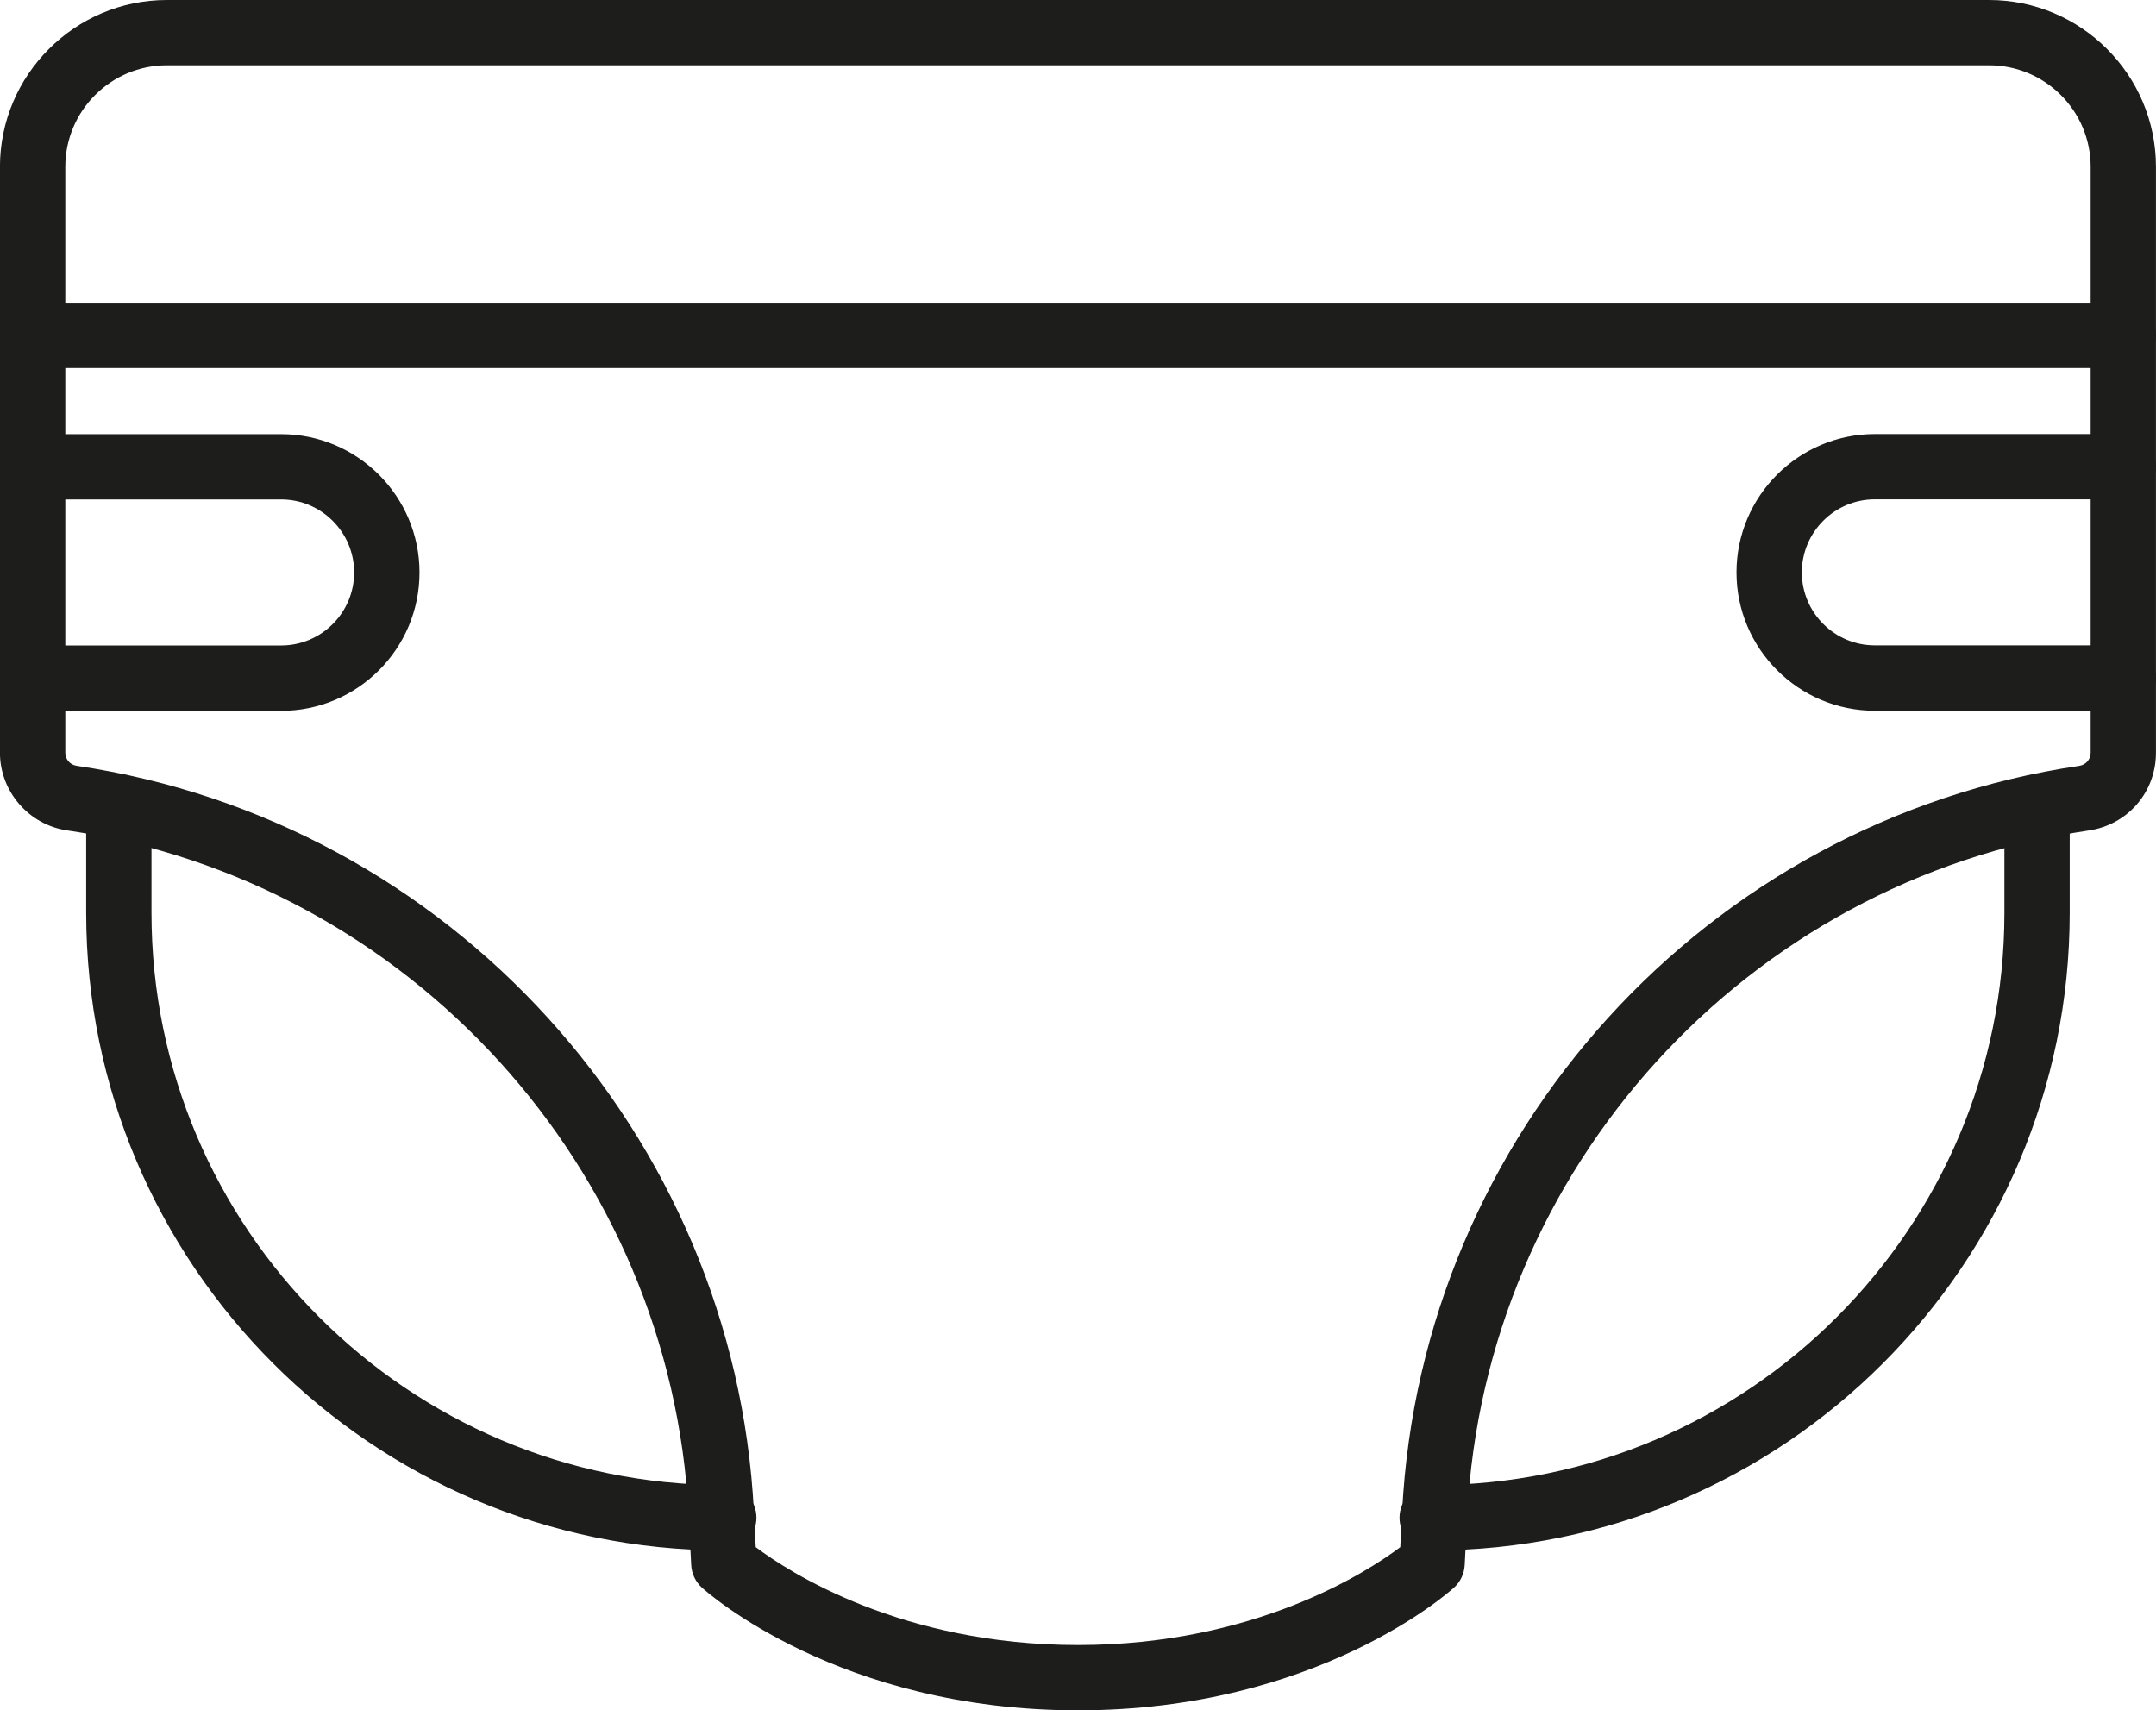
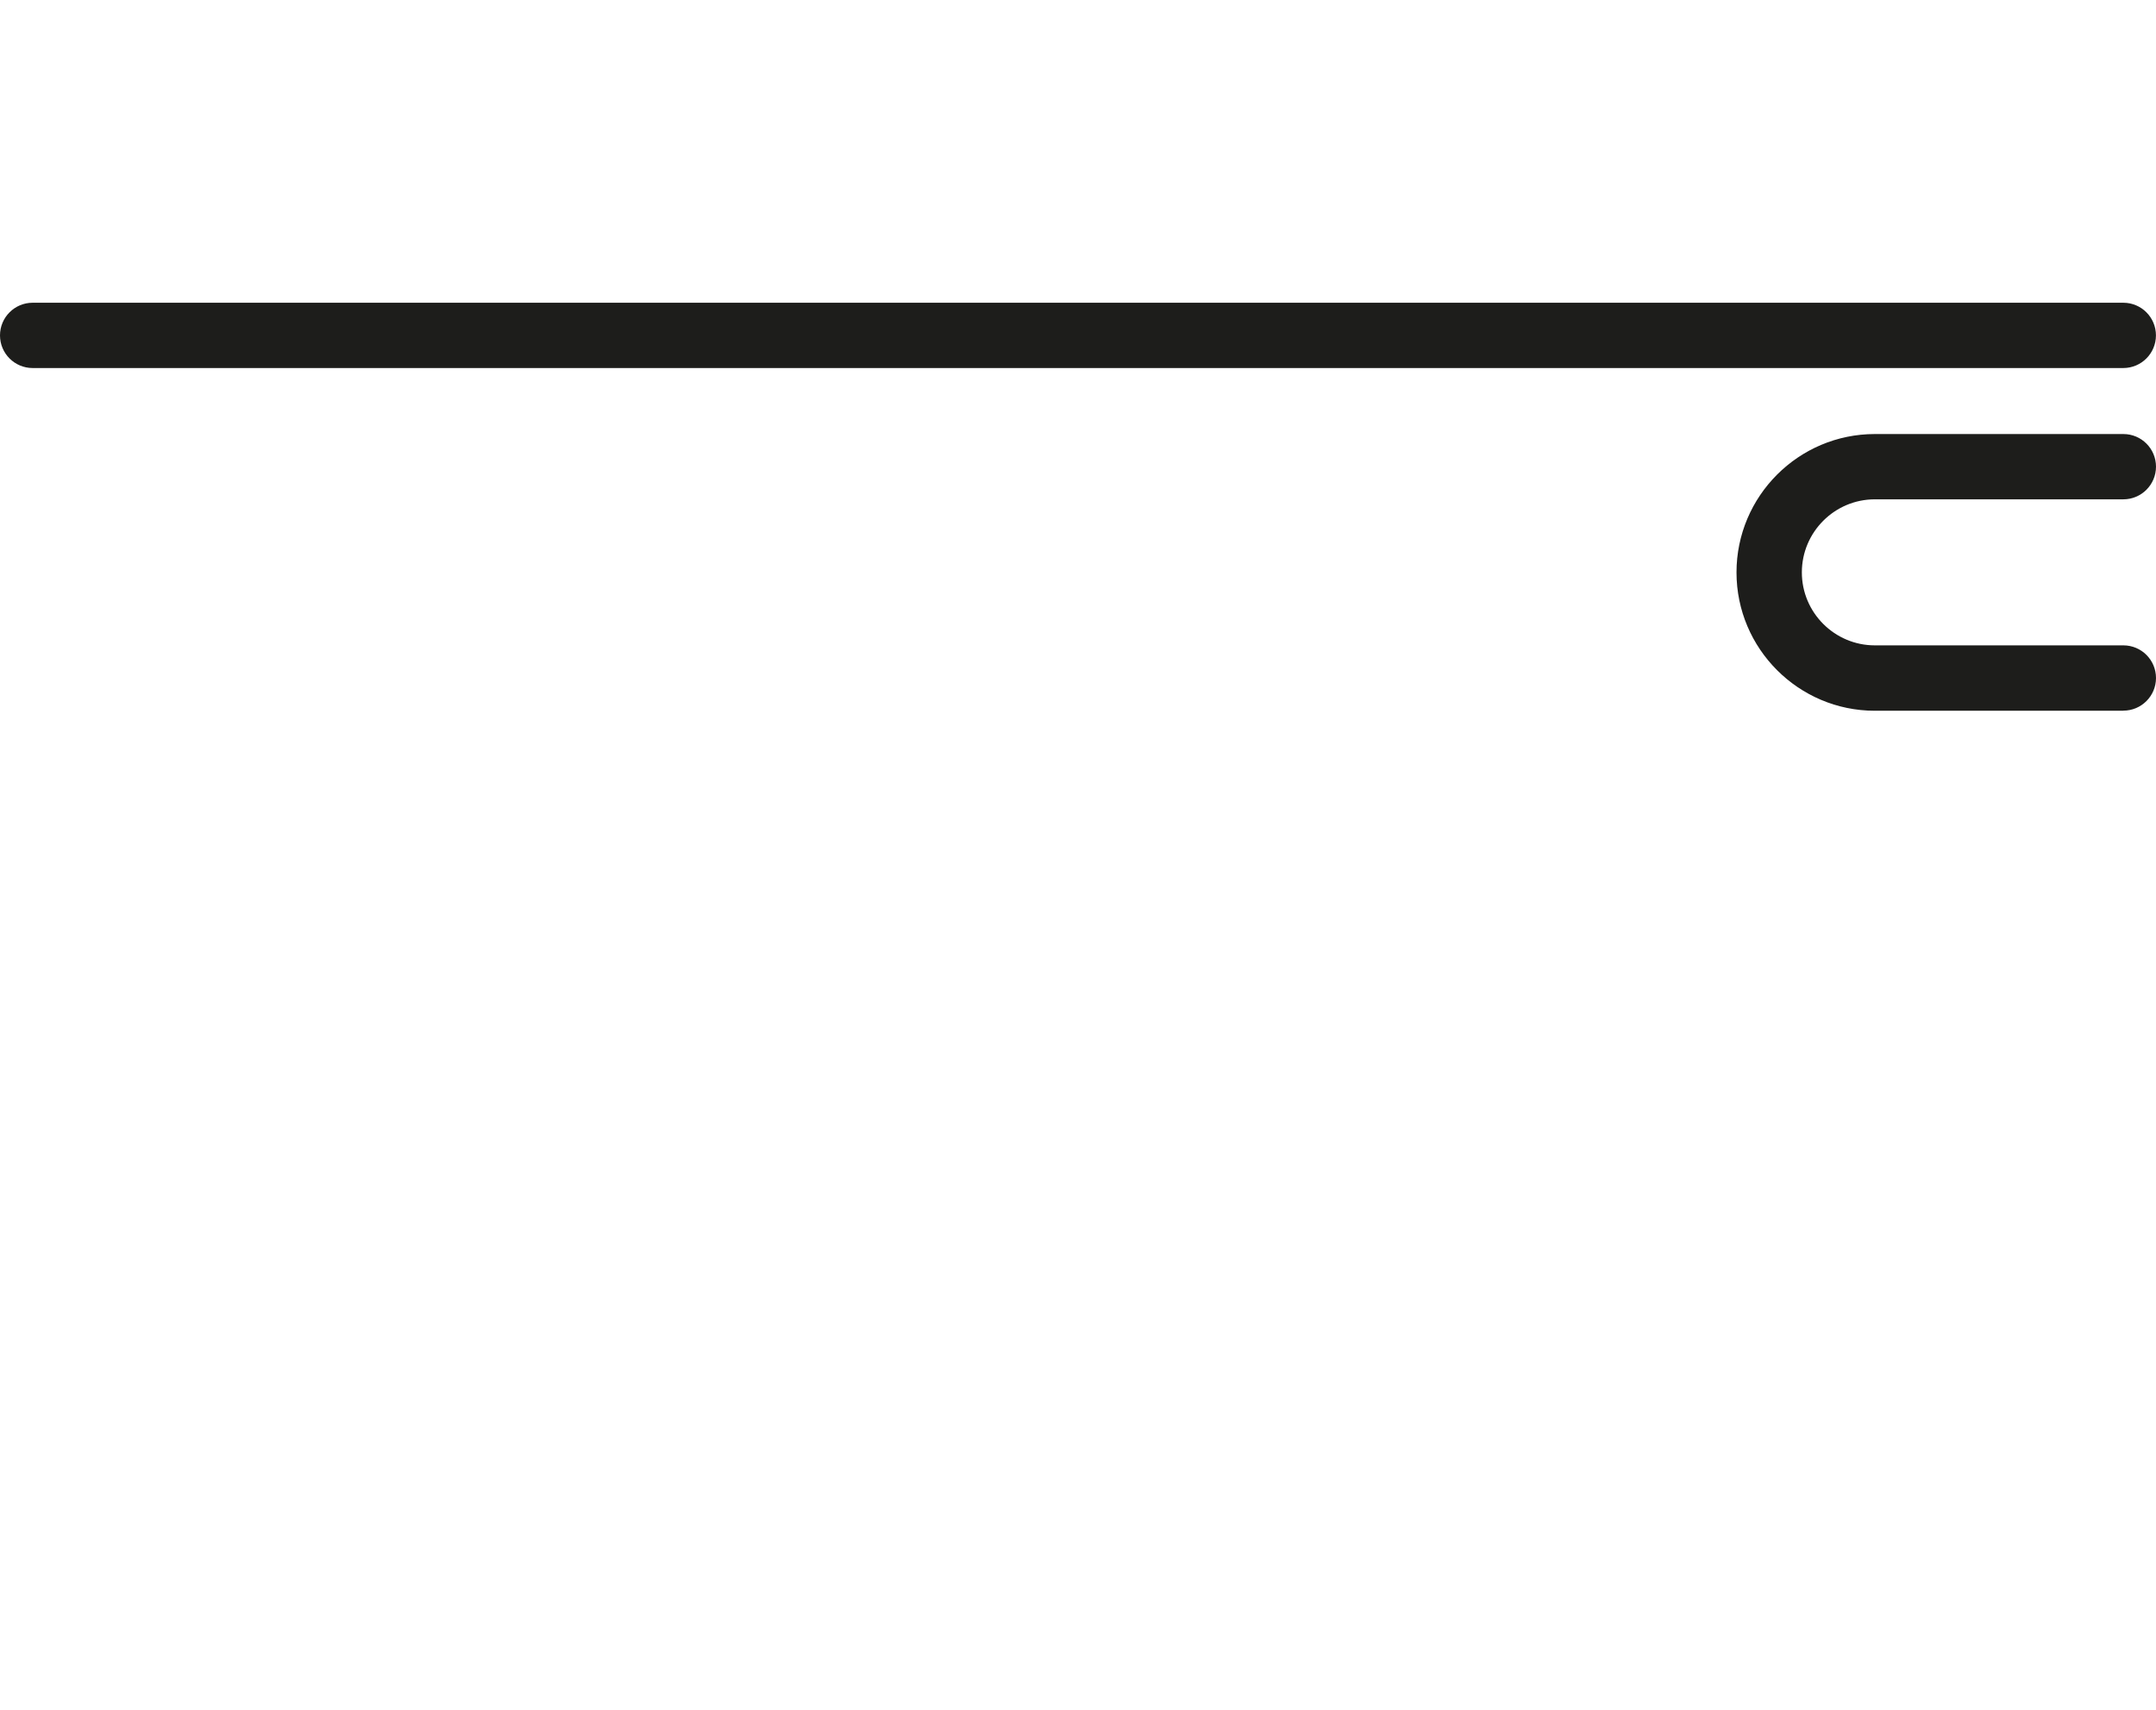
<svg xmlns="http://www.w3.org/2000/svg" id="Layer_2" data-name="Layer 2" viewBox="0 0 420 333.21">
  <defs>
    <style>
      .cls-1 {
        fill: #1d1d1b;
        stroke-width: 0px;
      }
    </style>
  </defs>
  <g id="Layer_1-2" data-name="Layer 1">
    <g>
-       <path class="cls-1" d="M210,333.21c-46.43,0-72.2-22.94-73.27-23.91-1.24-1.13-1.99-2.71-2.08-4.39l-.5-9.81c-3.43-67.38-54.36-123.44-121.11-133.33-7.44-1.09-13.05-7.59-13.05-15.13V32.51C0,14.59,14.59,0,32.51,0h354.97c17.92,0,32.51,14.59,32.51,32.51v114.14c0,7.66-5.49,14.02-13.06,15.14-66.74,9.87-117.67,65.94-121.1,133.31l-.5,9.81c-.09,1.68-.83,3.26-2.08,4.39-1.07.97-26.83,23.91-73.27,23.91ZM147.22,301.42c6.39,4.8,28.29,19.07,62.78,19.07s56.39-14.27,62.78-19.07l.36-6.96c3.73-73.42,59.21-134.51,131.93-145.26,1.28-.2,2.2-1.27,2.2-2.55V32.51c0-10.91-8.87-19.79-19.79-19.79H32.51c-10.91,0-19.79,8.87-19.79,19.79v114.14c0,1.28.92,2.35,2.19,2.54,72.72,10.76,128.22,71.85,131.95,145.27l.36,6.96ZM278.99,304.58h.12-.12Z" />
      <path class="cls-1" d="M413.64,71.7H6.36c-3.52,0-6.36-2.85-6.36-6.36s2.85-6.36,6.36-6.36h407.27c3.52,0,6.36,2.85,6.36,6.36s-2.85,6.36-6.36,6.36Z" />
-       <path class="cls-1" d="M54.76,138.47H6.36c-3.52,0-6.36-2.85-6.36-6.36s2.85-6.36,6.36-6.36h48.4c7.84,0,14.23-6.38,14.23-14.22s-6.39-14.23-14.23-14.23H6.36c-3.52,0-6.36-2.85-6.36-6.36s2.85-6.36,6.36-6.36h48.4c14.87,0,26.96,12.09,26.96,26.96s-12.09,26.95-26.96,26.95Z" />
      <path class="cls-1" d="M413.64,138.47h-48.41c-14.85,0-26.95-12.09-26.95-26.95s12.09-26.96,26.95-26.96h48.41c3.52,0,6.36,2.85,6.36,6.36s-2.85,6.36-6.36,6.36h-48.41c-7.84,0-14.22,6.39-14.22,14.23s6.38,14.22,14.22,14.22h48.41c3.52,0,6.36,2.85,6.36,6.36s-2.85,6.36-6.36,6.36Z" />
-       <path class="cls-1" d="M141.01,302.05c-68.5,0-124.22-55.72-124.22-124.22v-20.63c0-3.52,2.85-6.36,6.36-6.36s6.36,2.85,6.36,6.36v20.63c0,61.47,50.01,111.49,111.49,111.49,3.52,0,6.36,2.85,6.36,6.36s-2.85,6.36-6.36,6.36Z" />
-       <path class="cls-1" d="M278.99,302.05c-3.52,0-6.36-2.85-6.36-6.36s2.85-6.36,6.36-6.36c61.47,0,111.48-50.01,111.48-111.49v-20.63c0-3.52,2.85-6.36,6.36-6.36s6.36,2.85,6.36,6.36v20.63c0,68.5-55.72,124.22-124.2,124.22Z" />
    </g>
  </g>
</svg>